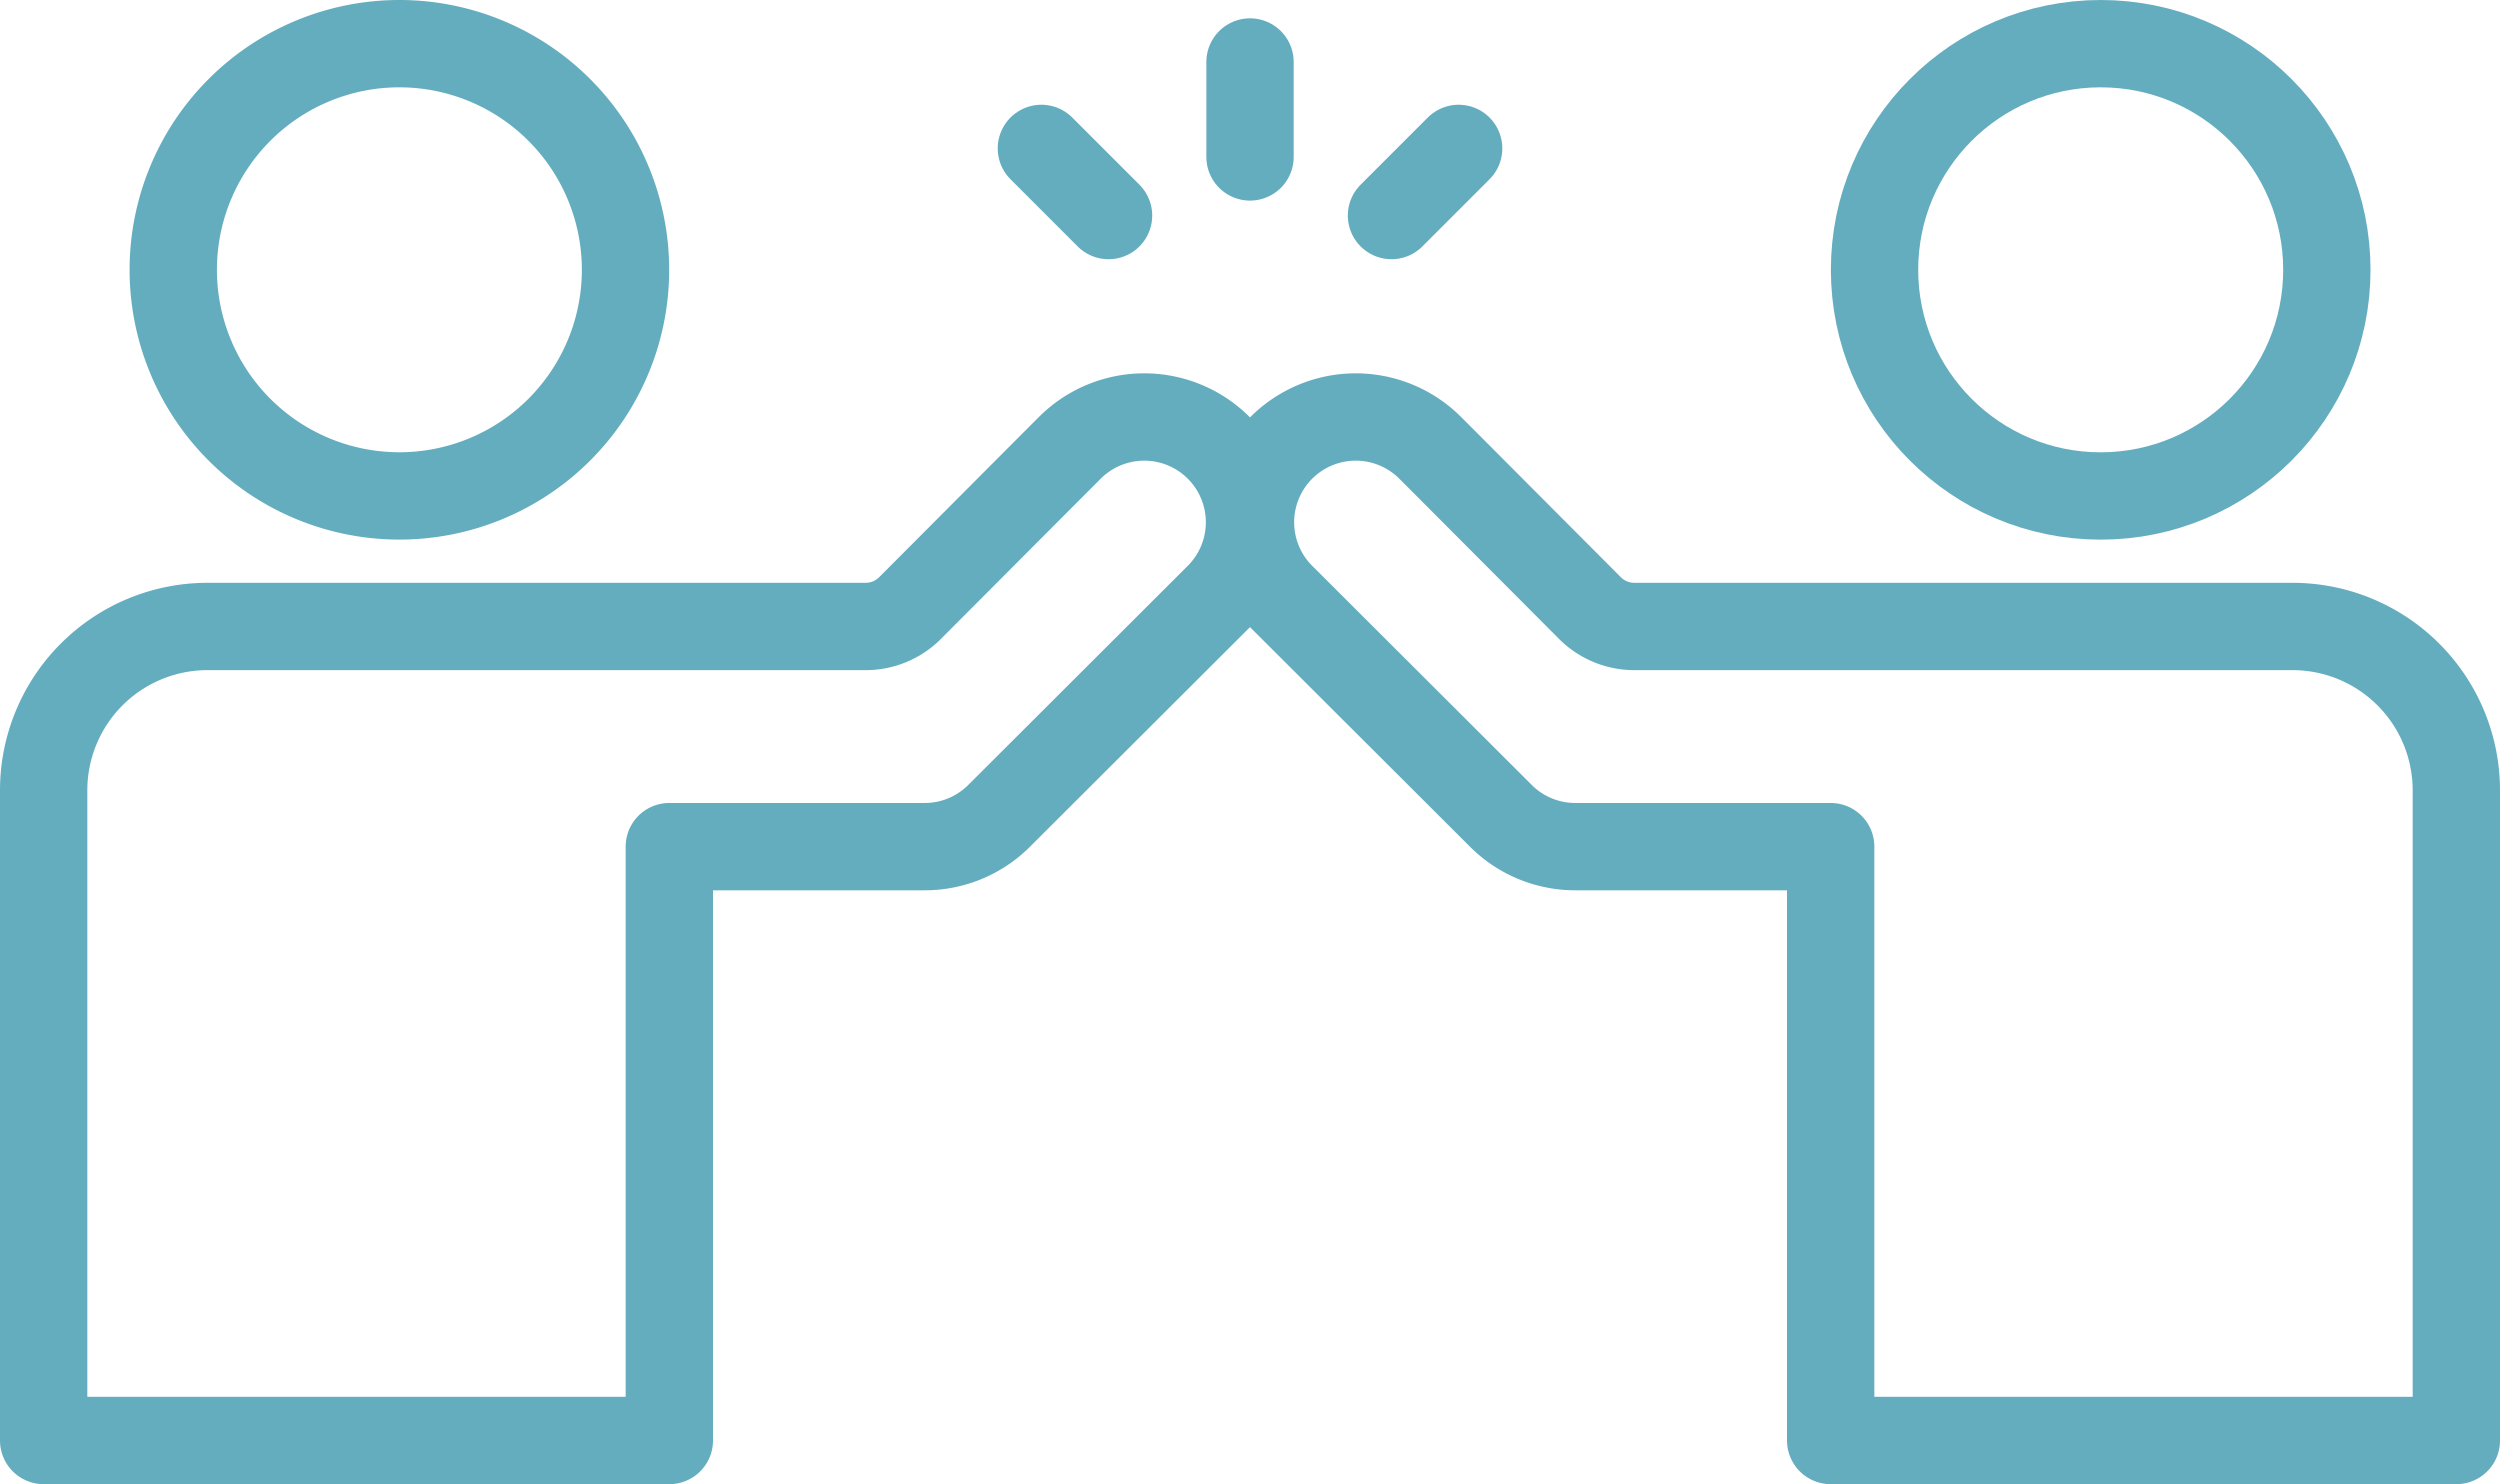
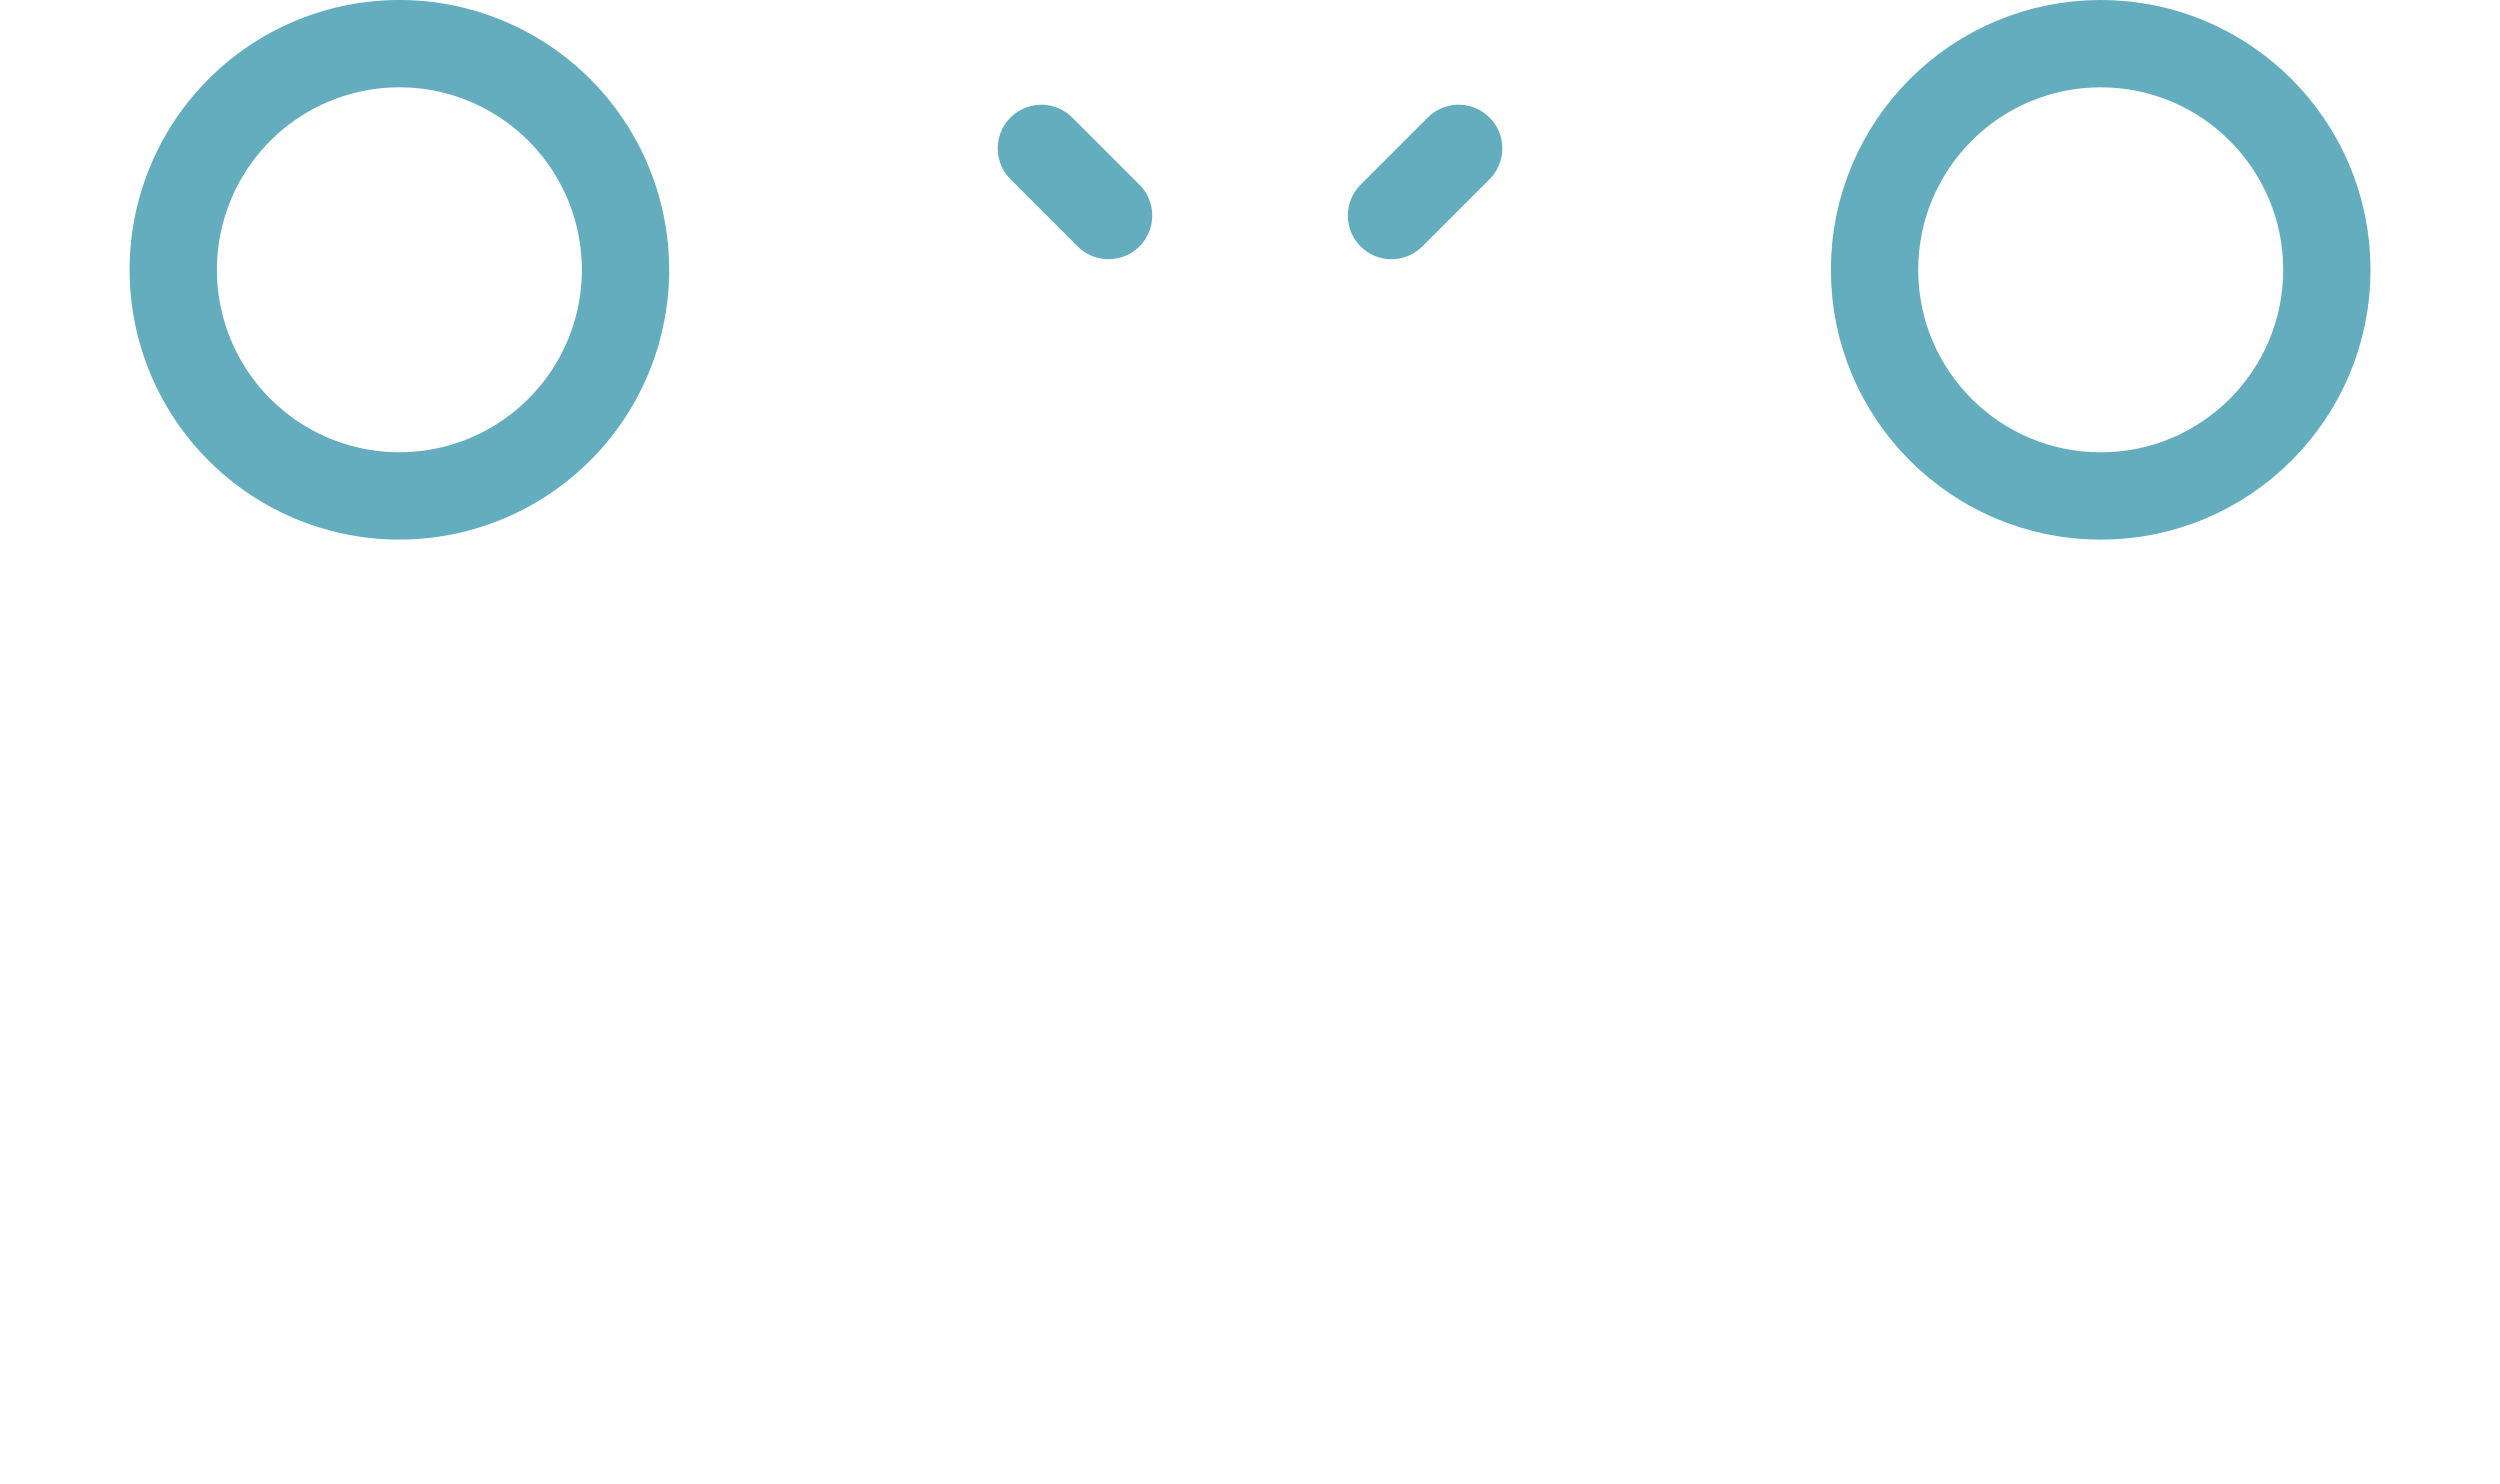
<svg xmlns="http://www.w3.org/2000/svg" width="85.881" height="50.984" viewBox="0 0 85.881 50.984">
  <g id="グループ_71416" data-name="グループ 71416" transform="translate(1.5 1.5)">
    <circle id="楕円形_21" data-name="楕円形 21" cx="7.769" cy="7.769" r="7.769" transform="translate(62.895)" fill="none" stroke="#64adbf" stroke-linecap="round" stroke-linejoin="round" stroke-width="3" />
-     <path id="パス_70377" data-name="パス 70377" d="M74.222,23.485V45.827H52.729v-20.4H43.96a3.608,3.608,0,0,1-2.55-1.048l-7.58-7.566A3.616,3.616,0,0,1,38.944,11.7l.524.524,5,5.016a2.153,2.153,0,0,0,1.5.624H68.6A5.629,5.629,0,0,1,74.222,23.485Z" transform="translate(8.659 2.157)" fill="none" stroke="#64adbf" stroke-linecap="round" stroke-linejoin="round" stroke-width="3" />
-     <path id="パス_70378" data-name="パス 70378" d="M19.727,8.519A7.768,7.768,0,1,1,11.958.75,7.769,7.769,0,0,1,19.727,8.519Z" transform="translate(0.261 -0.75)" fill="none" stroke="#64adbf" stroke-linecap="round" stroke-linejoin="round" stroke-width="3" />
-     <path id="パス_70379" data-name="パス 70379" d="M.75,23.485V45.827H22.243v-20.4h8.769a3.608,3.608,0,0,0,2.55-1.048l7.58-7.566A3.616,3.616,0,0,0,36.028,11.7l-.524.524-5,5.016a2.153,2.153,0,0,1-1.5.624H6.375A5.629,5.629,0,0,0,.75,23.485Z" transform="translate(-0.75 2.157)" fill="none" stroke="#64adbf" stroke-linecap="round" stroke-linejoin="round" stroke-width="3" />
-     <line id="線_91" data-name="線 91" y2="3.262" transform="translate(41.441 0.629)" fill="none" stroke="#64adbf" stroke-linecap="round" stroke-linejoin="round" stroke-width="3" />
+     <path id="パス_70378" data-name="パス 70378" d="M19.727,8.519A7.768,7.768,0,1,1,11.958.75,7.769,7.769,0,0,1,19.727,8.519" transform="translate(0.261 -0.75)" fill="none" stroke="#64adbf" stroke-linecap="round" stroke-linejoin="round" stroke-width="3" />
    <line id="線_92" data-name="線 92" x1="2.307" y2="2.307" transform="translate(46.301 3.598)" fill="none" stroke="#64adbf" stroke-linecap="round" stroke-linejoin="round" stroke-width="3" />
    <line id="線_93" data-name="線 93" x2="2.307" y2="2.307" transform="translate(34.274 3.598)" fill="none" stroke="#64adbf" stroke-linecap="round" stroke-linejoin="round" stroke-width="3" />
  </g>
</svg>